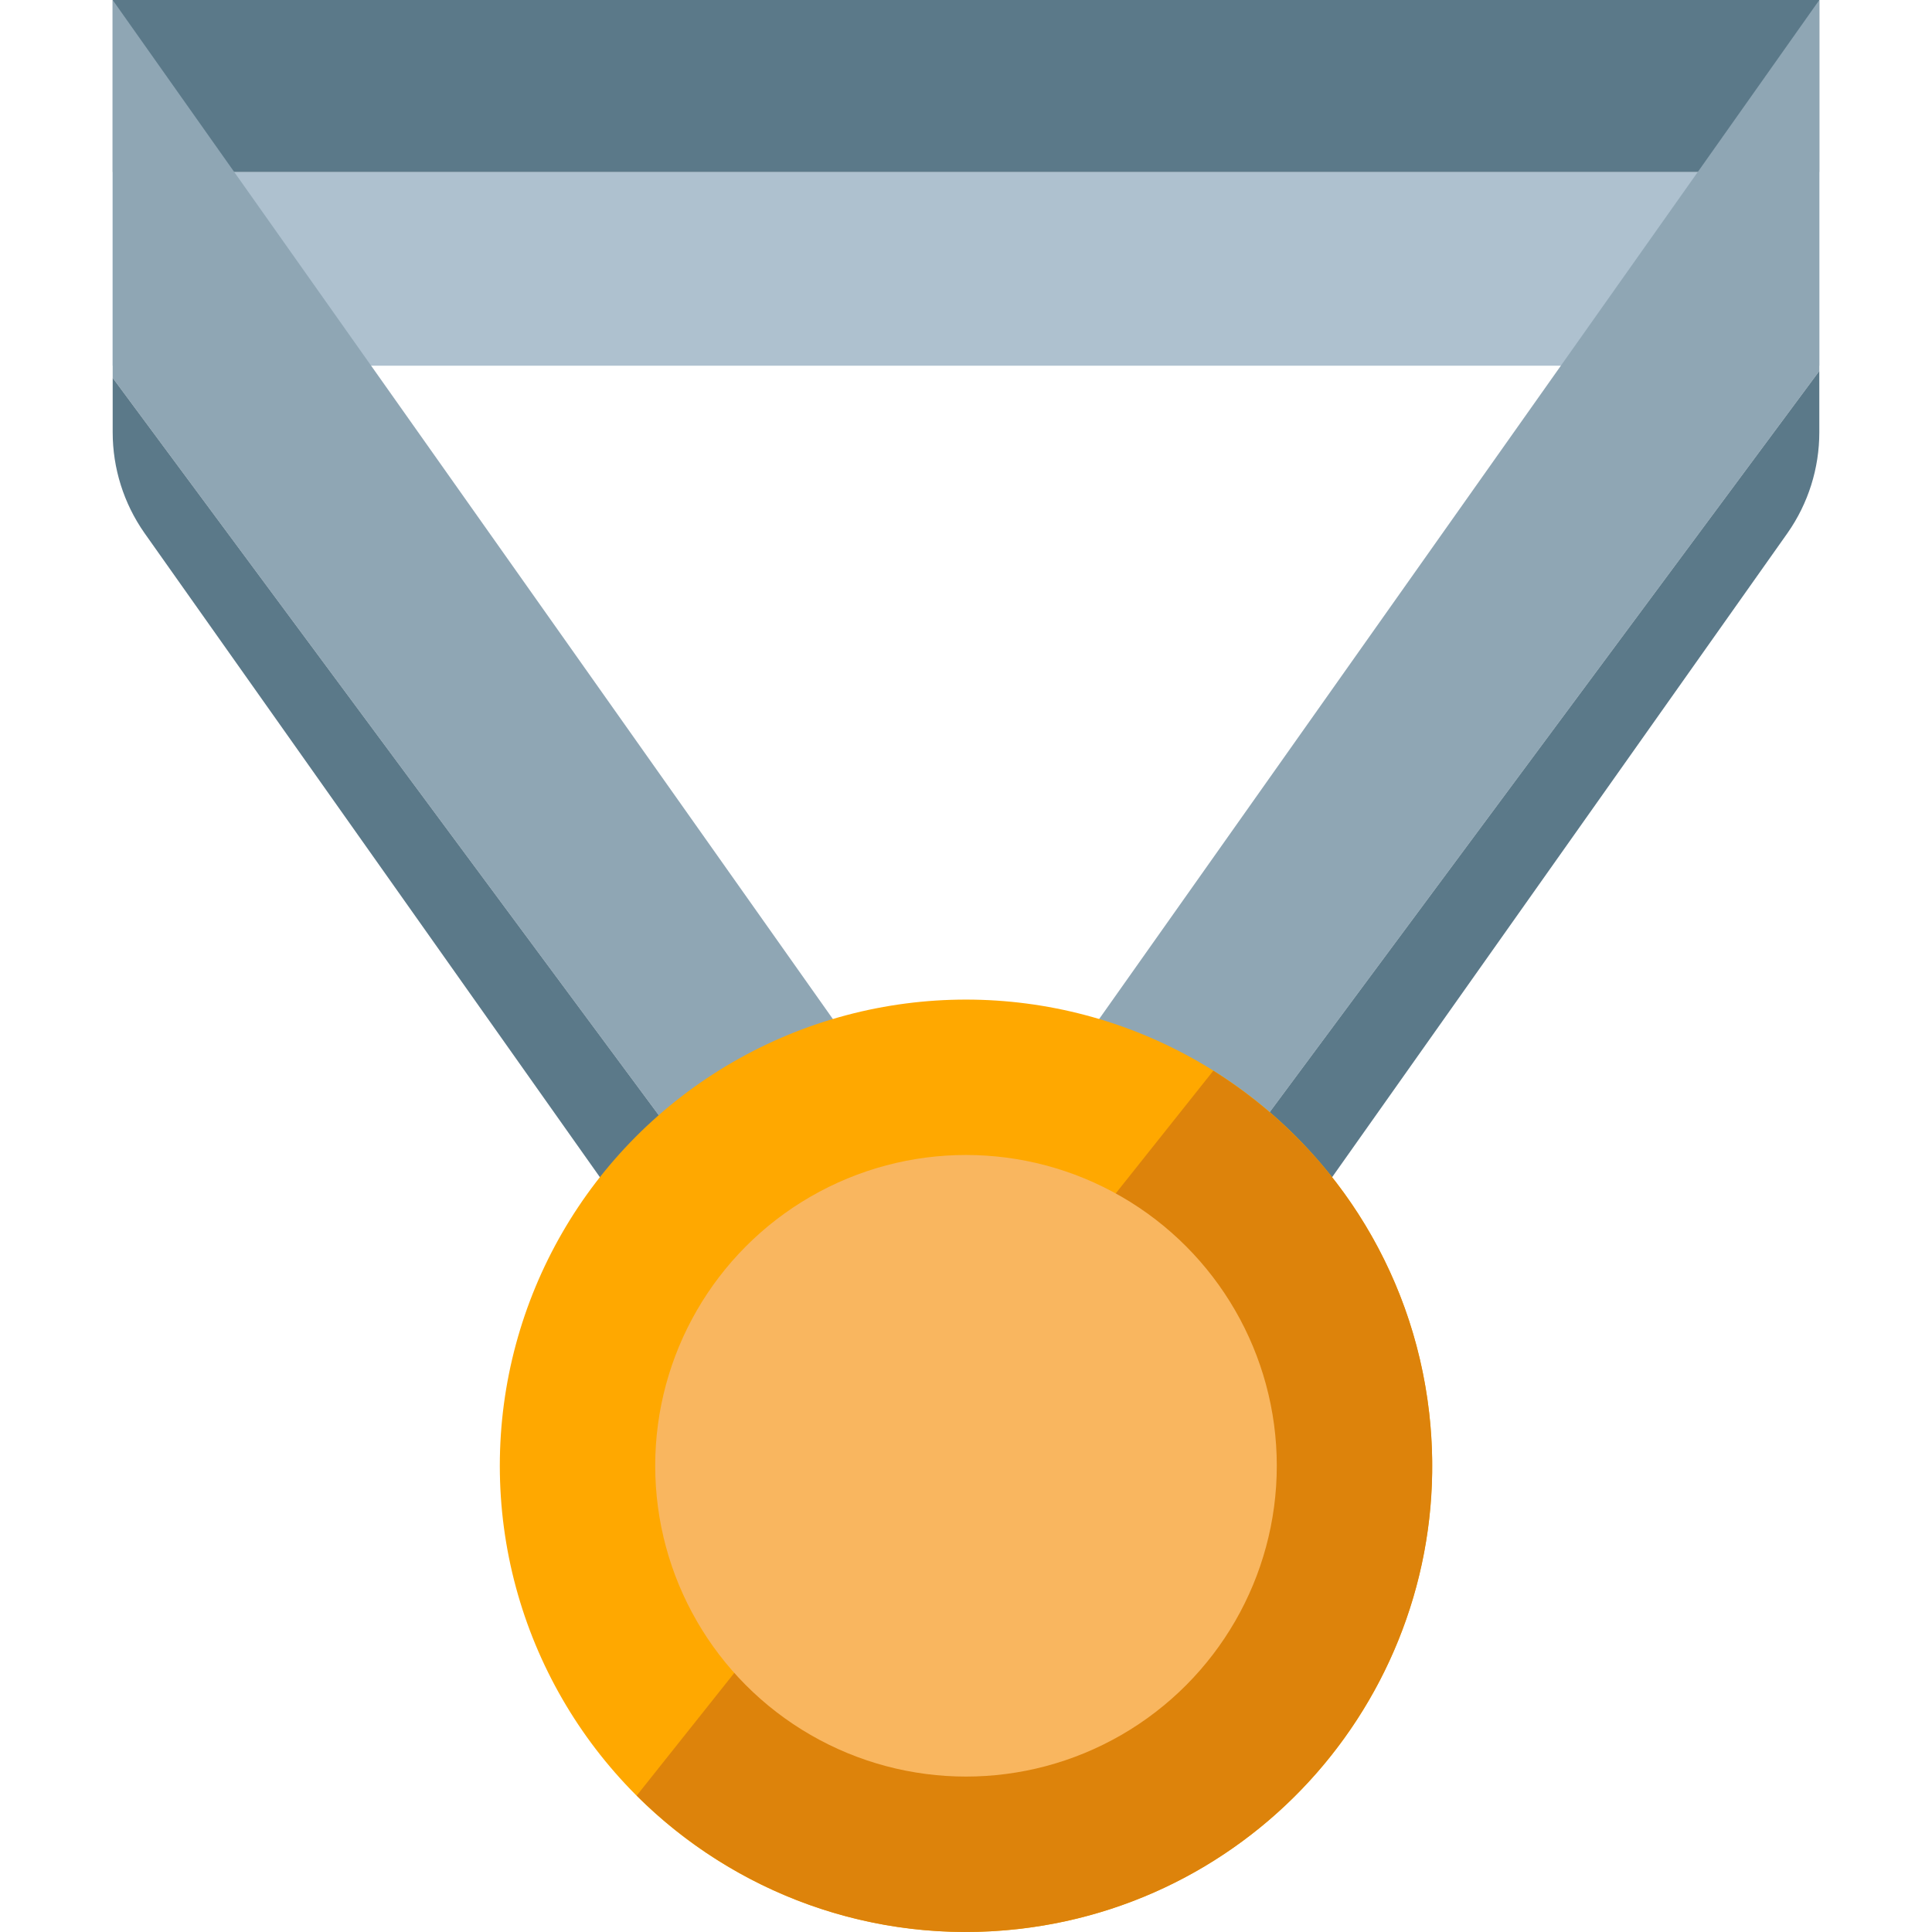
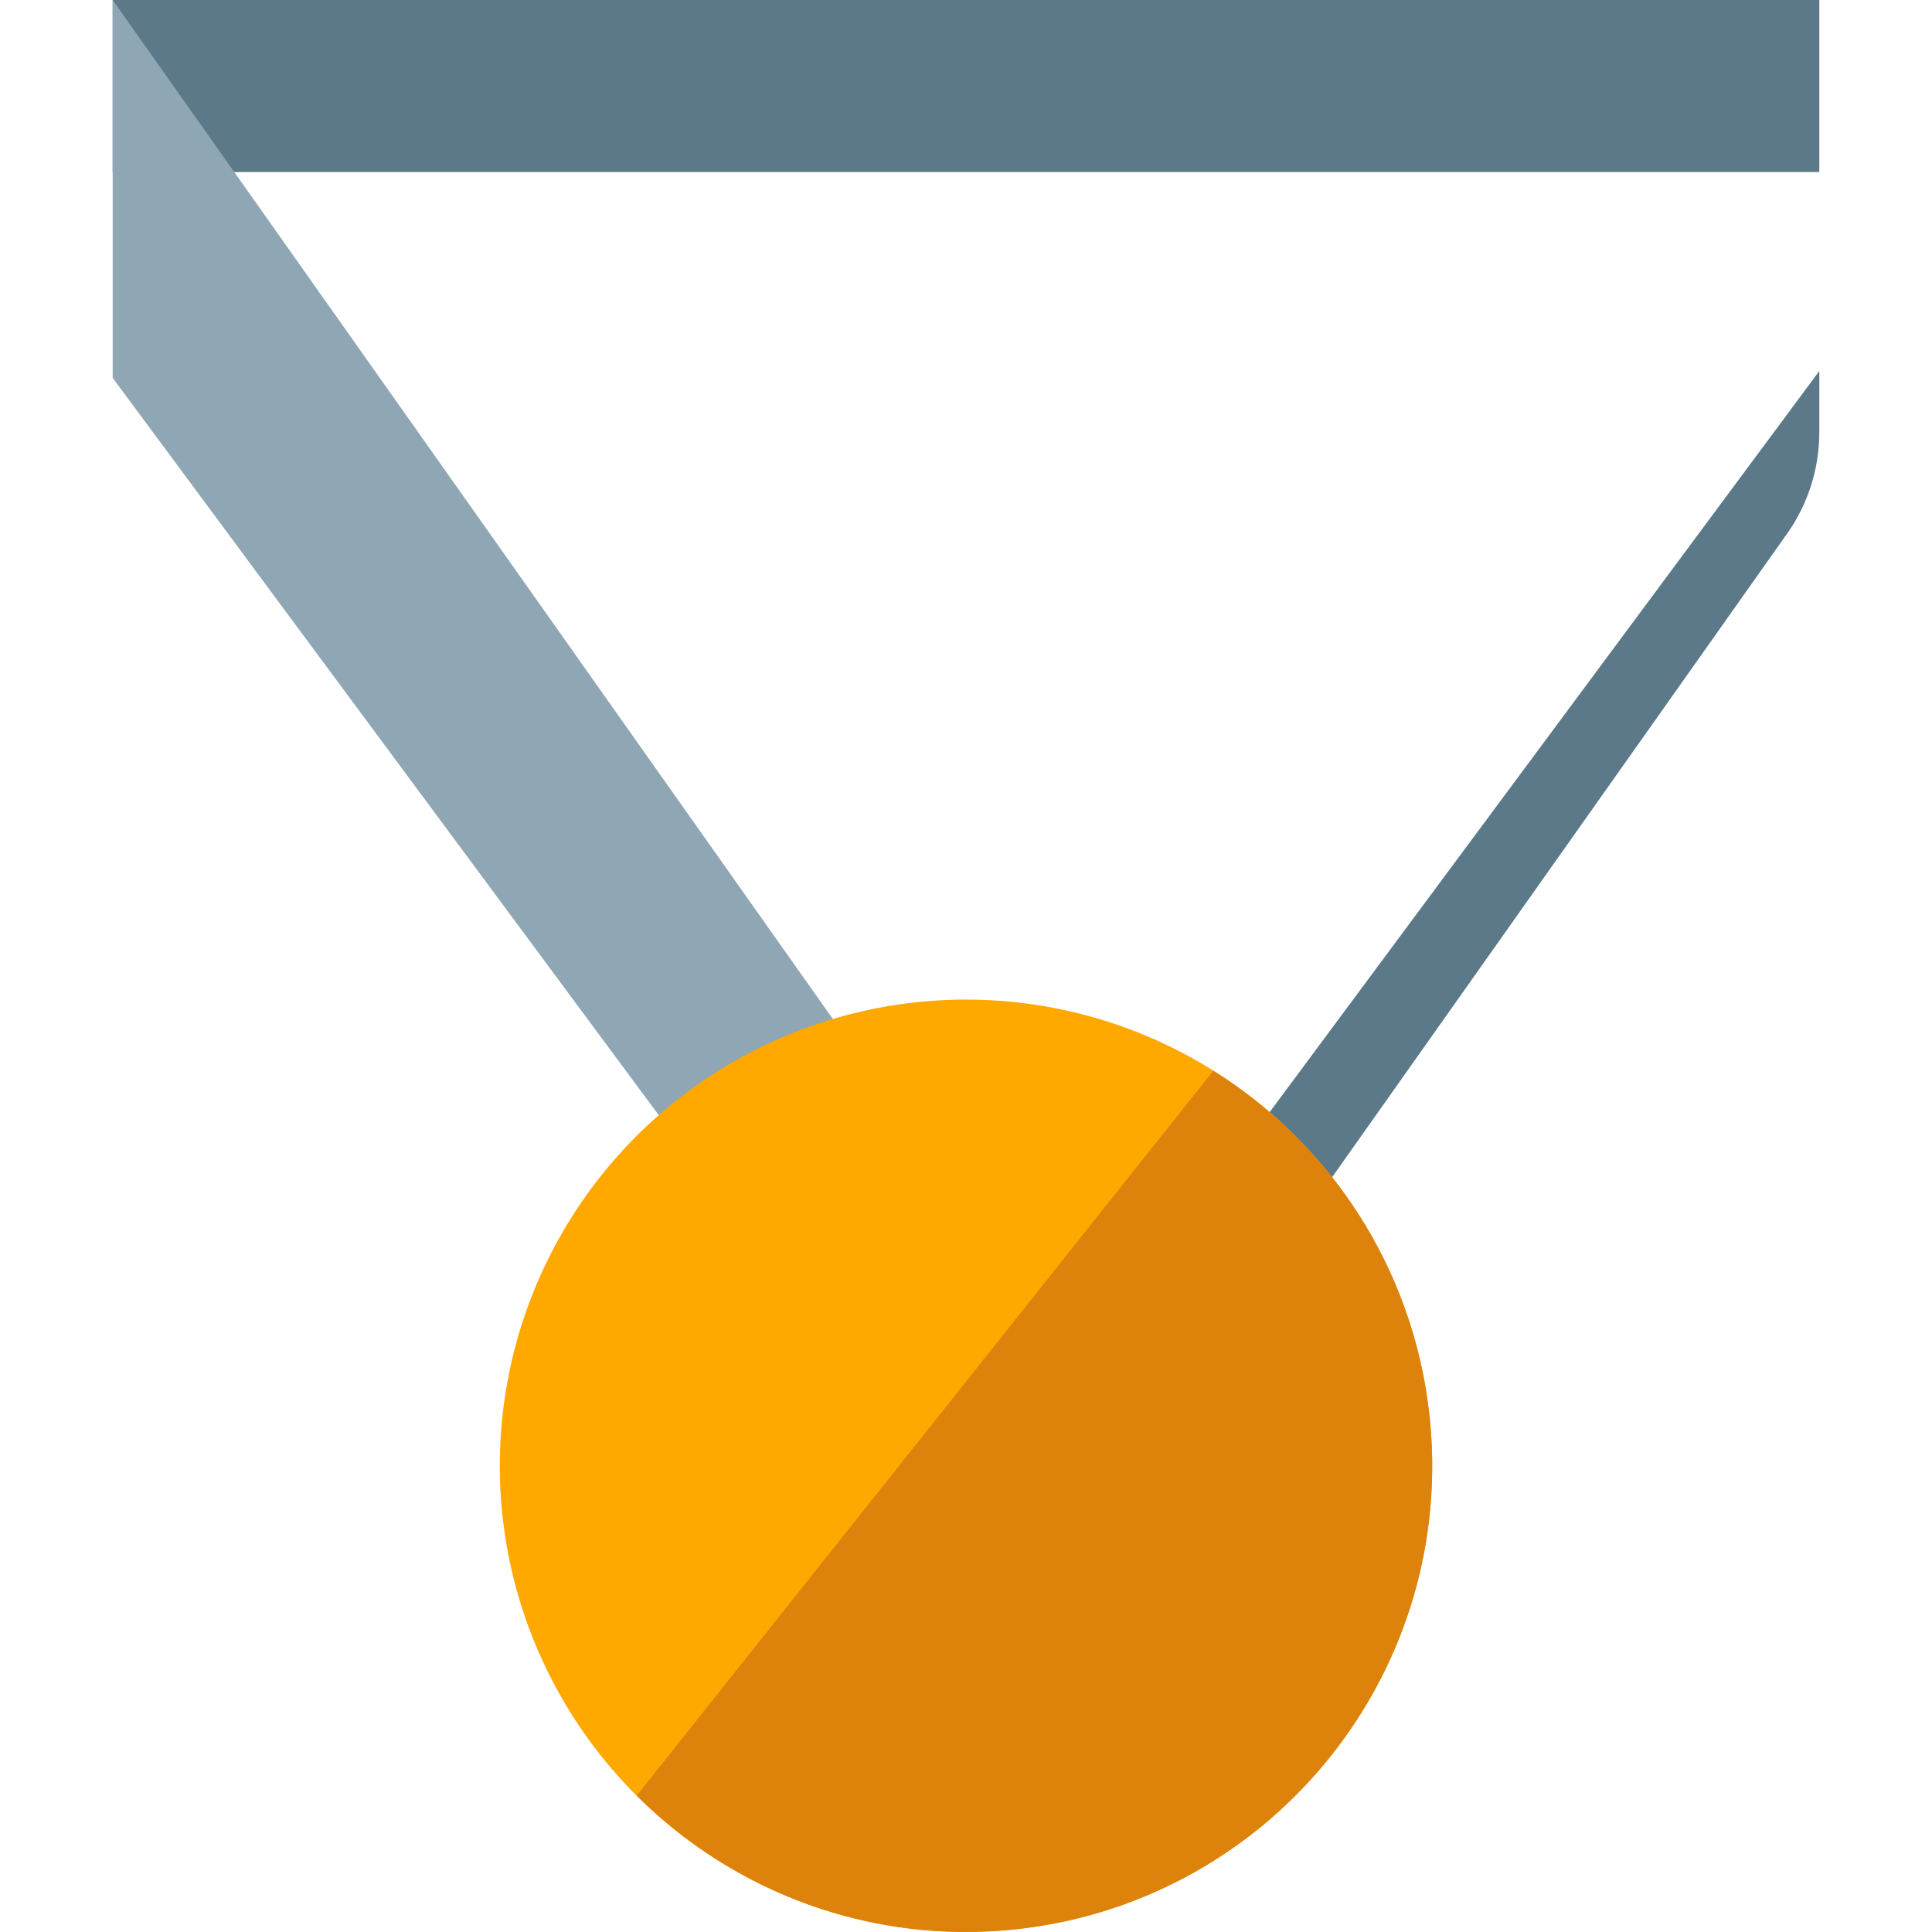
<svg xmlns="http://www.w3.org/2000/svg" version="1.1" id="Capa_1" x="0px" y="0px" viewBox="0 0 297 297" style="enable-background:new 0 0 297 297;" xml:space="preserve">
  <g>
    <g>
-       <rect x="17.322" y="26.446" style="fill:#AEC1CF;" width="262.356" height="29.773" />
-     </g>
+       </g>
    <g>
      <rect x="17.322" y="0" style="fill:#5B7989;" width="262.356" height="26.446" />
    </g>
    <g>
      <polygon style="fill:#8FA6B4;" points="148.878,186.148 17.322,0 17.322,58.09 148.878,235.713   " />
    </g>
    <g>
-       <path style="fill:#5B7989;" d="M17.322,58.09v8.365c0,5.535,1.702,10.936,4.876,15.47l126.68,179.181v-25.394L17.322,58.09z" />
-     </g>
+       </g>
    <g>
-       <polygon style="fill:#8FA6B4;" points="279.678,0 148.122,186.148 148.122,234.42 279.678,57.031   " />
-     </g>
+       </g>
    <g>
      <path style="fill:#5B7989;" d="M148.122,234.42v26.687l126.68-179.181c3.174-4.535,4.876-9.936,4.876-15.47v-9.424L148.122,234.42    z" />
    </g>
    <g>
      <circle style="fill:#FFA800;" cx="148.5" cy="225.329" r="71.665" />
    </g>
    <g>
      <path style="fill:#DD830B;" d="M186.519,164.599L97.878,276.033c14.909,14.866,36.188,23.068,58.734,20.5    c39.325-4.48,67.573-39.991,63.093-79.316C217.136,194.672,204.358,175.783,186.519,164.599z" />
    </g>
    <g>
-       <circle style="fill:#F9B65F;" cx="148.5" cy="225.329" r="47.777" />
-     </g>
+       </g>
  </g>
  <g>
</g>
  <g>
</g>
  <g>
</g>
  <g>
</g>
  <g>
</g>
  <g>
</g>
  <g>
</g>
  <g>
</g>
  <g>
</g>
  <g>
</g>
  <g>
</g>
  <g>
</g>
  <g>
</g>
  <g>
</g>
  <g>
</g>
</svg>